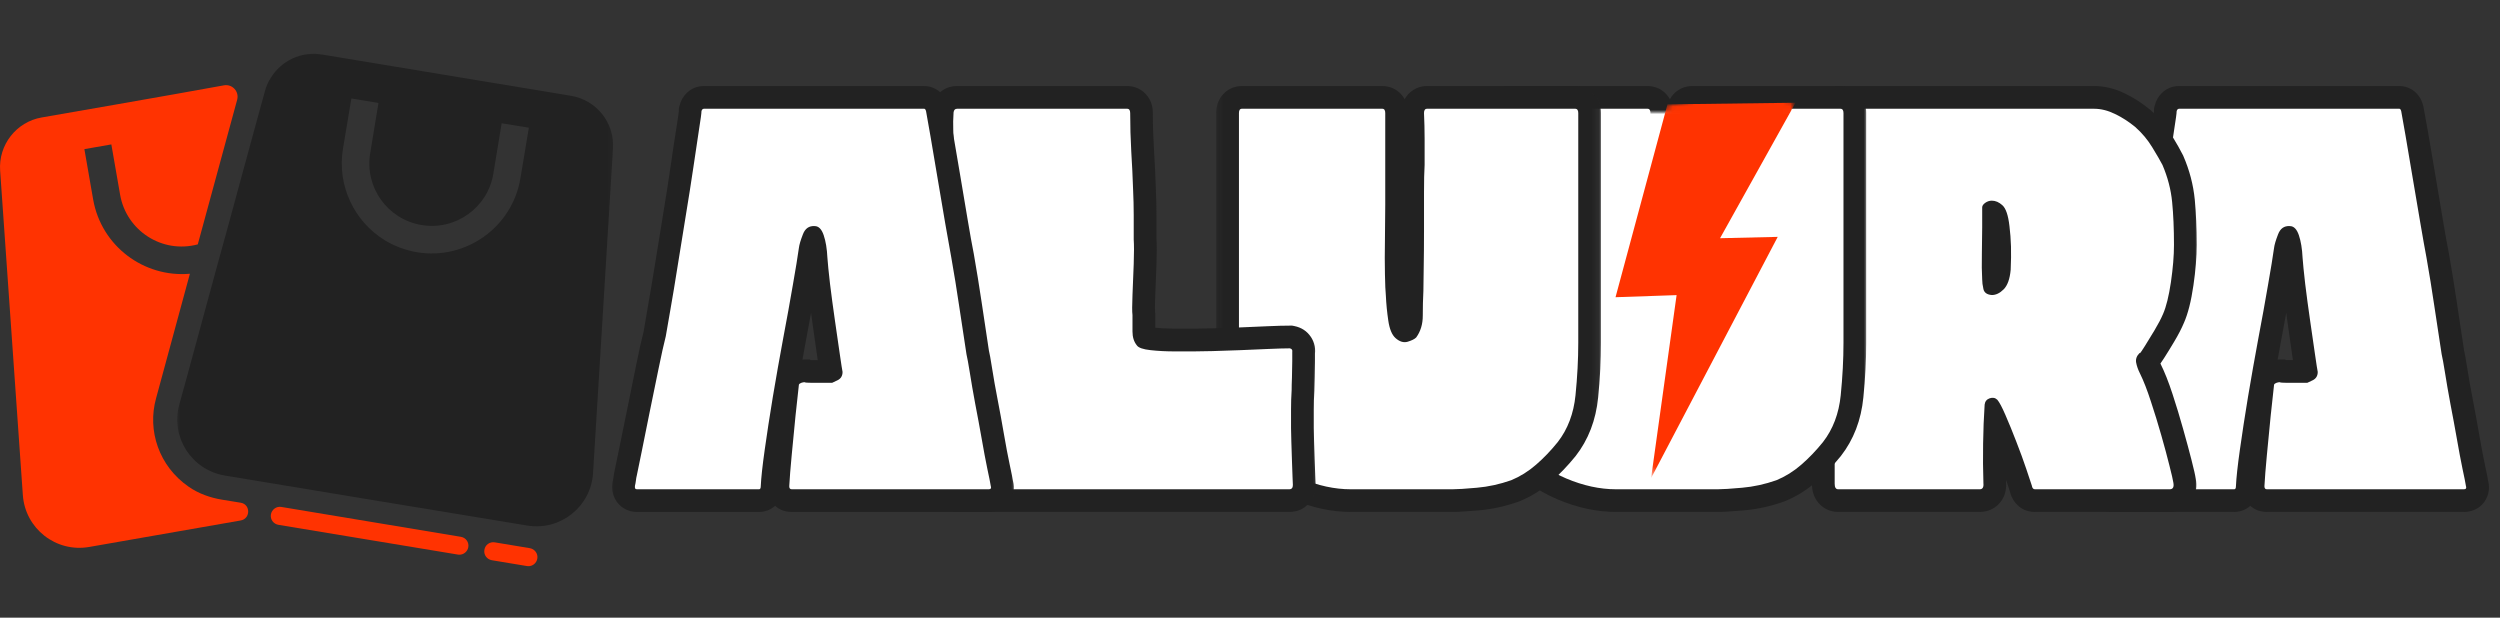
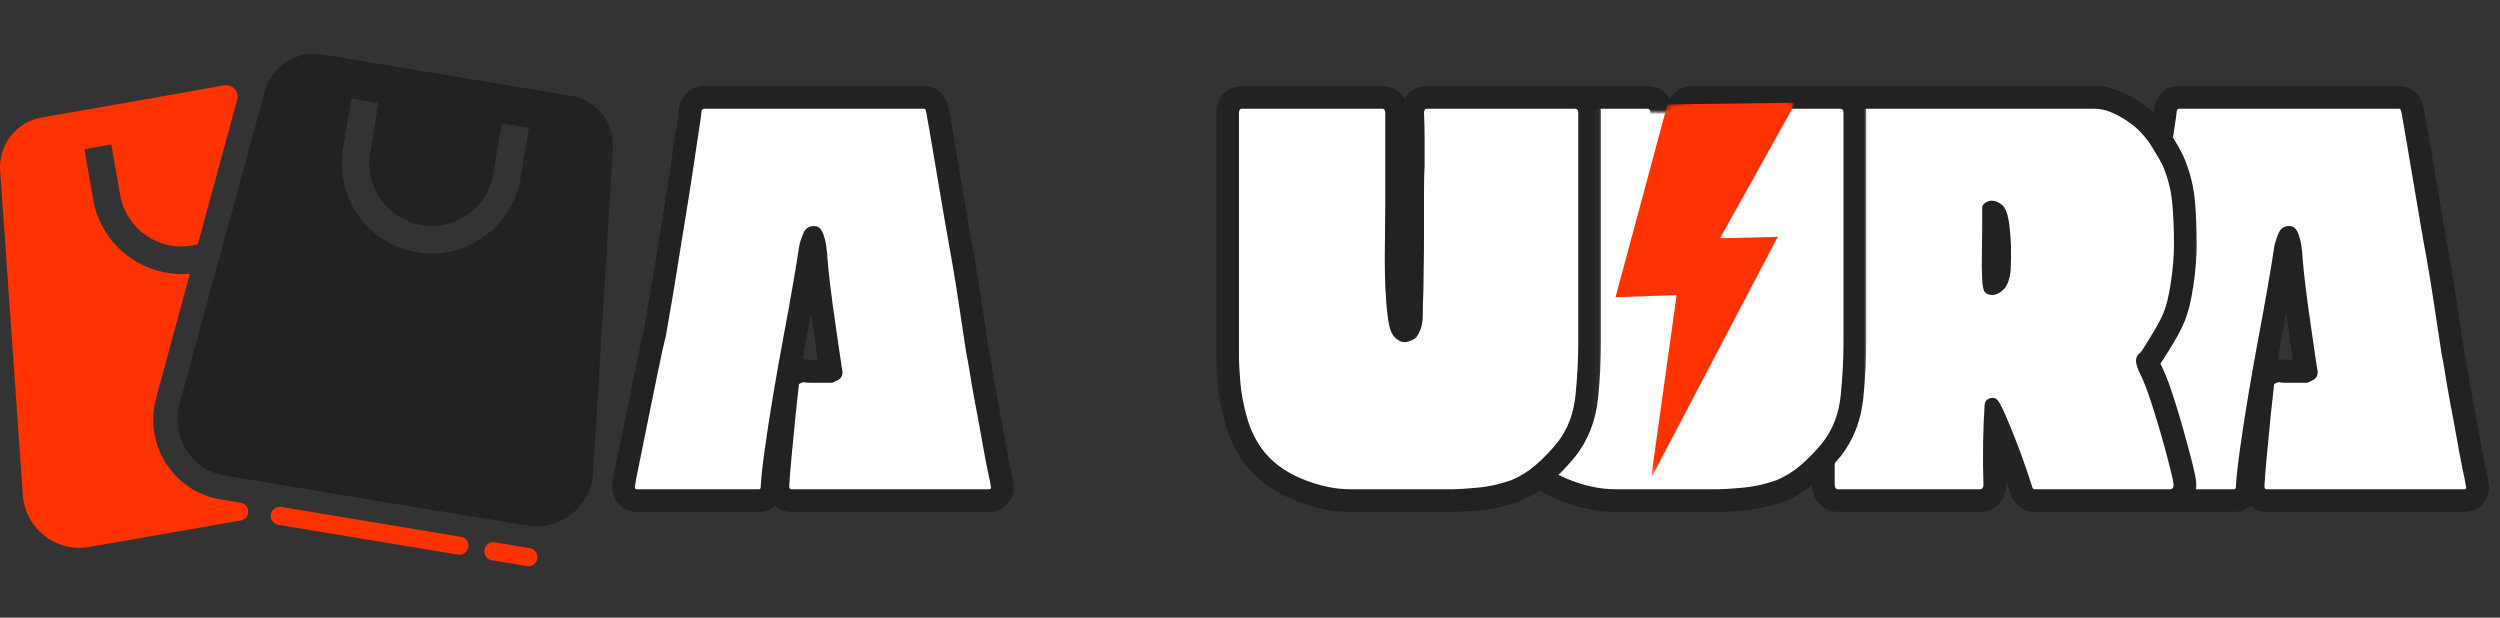
<svg xmlns="http://www.w3.org/2000/svg" width="340" height="84" viewBox="0 0 340 84" fill="none">
  <rect x="0" y="0" width="340" height="84" fill="#333333" stroke="none" />
  <path d="M72.055 74.551L67.29 73.76C66.618 73.645 65.972 74.103 65.878 74.781C65.758 75.453 66.222 76.078 66.894 76.192L71.665 76.984C71.712 76.999 71.764 76.999 71.811 76.999C72.42 77.031 72.977 76.588 73.076 75.963C73.191 75.307 72.732 74.666 72.055 74.551Z" fill="#FF3301" />
  <mask id="mask0_333_12178" style="mask-type:luminance" maskUnits="userSpaceOnUse" x="282" y="0" width="58" height="84">
    <path d="M339.919 0H282.586V84H339.919V0Z" fill="white" />
  </mask>
  <g mask="url(#mask0_333_12178)">
    <mask id="mask1_333_12178" style="mask-type:luminance" maskUnits="userSpaceOnUse" x="283" y="10" width="57" height="61">
      <path d="M283.227 10.666H339.227V70.666H283.227V10.666Z" fill="white" />
    </mask>
    <g mask="url(#mask1_333_12178)">
      <path d="M335.119 69.623H308.296C307.197 69.623 306.311 69.206 305.64 68.363C305.134 67.732 304.879 66.988 304.879 66.128V66.045L304.884 65.967C304.942 64.883 305.051 63.43 305.223 61.607C305.39 59.81 305.567 57.998 305.759 56.175L306.275 51.42L306.52 50.925C306.957 50.055 307.66 49.456 308.634 49.133C309.119 48.972 309.577 48.889 310.02 48.889H310.749L311.4 49.217C311.103 49.066 310.838 48.982 310.608 48.962C310.686 48.972 310.822 48.972 311.009 48.972H313.806V52.06L312.494 49.269L313.192 48.935C312.864 49.092 312.598 49.337 312.395 49.675C312.213 49.977 312.119 50.274 312.119 50.576H315.207L312.181 51.18C312.114 50.852 311.983 49.988 311.78 48.587L311.124 43.977C310.874 42.227 310.65 40.55 310.457 38.935C310.259 37.295 310.129 36.066 310.072 35.248L310.067 35.206V35.165C310.025 34.248 309.91 33.508 309.728 32.956V32.941C309.78 33.04 309.858 33.139 309.957 33.238C310.358 33.633 310.843 33.837 311.421 33.837H311.311L311.202 33.826C311.541 33.852 311.874 33.748 312.202 33.524C312.457 33.342 312.624 33.154 312.702 32.951C312.489 33.519 312.369 33.899 312.343 34.092C312.171 35.363 311.89 37.113 311.499 39.342C311.114 41.55 310.671 43.977 310.176 46.623C309.686 49.232 309.223 51.847 308.785 54.456C308.353 57.066 307.989 59.435 307.686 61.576C307.4 63.649 307.228 65.217 307.181 66.274L304.098 66.128H307.181C307.181 66.837 307.015 67.467 306.681 68.024C306.379 68.529 305.968 68.925 305.457 69.212C304.963 69.488 304.426 69.623 303.853 69.623H287.233C286.65 69.623 286.114 69.488 285.614 69.217C285.009 68.889 284.556 68.415 284.244 67.795C283.905 67.118 283.801 66.363 283.942 65.54L283.963 65.415L283.989 65.3C284.009 65.212 284.03 65.118 284.041 65.008C284.082 64.623 284.15 64.253 284.239 63.899L287.233 64.649L284.218 63.977C284.327 63.503 284.541 62.467 284.864 60.863L285.978 55.394L287.171 49.514C287.567 47.56 287.905 46.035 288.197 44.935L291.181 45.722L288.129 45.253C288.244 44.519 288.452 43.29 288.759 41.566C289.056 39.878 289.384 37.935 289.739 35.732L290.848 28.894C291.233 26.581 291.572 24.389 291.869 22.326C292.176 20.227 292.436 18.482 292.66 17.097C292.853 15.889 292.947 15.227 292.947 15.118V14.738L293.041 14.368C293.207 13.706 293.52 13.144 293.978 12.685C294.634 12.029 295.431 11.701 296.364 11.701H326.311C326.89 11.701 327.421 11.842 327.921 12.128C328.317 12.352 328.65 12.649 328.926 13.019C329.218 13.404 329.426 13.852 329.551 14.368L329.572 14.441L329.588 14.508C329.702 15.081 329.91 16.248 330.218 17.998L331.207 23.811L332.239 29.951C332.561 31.863 332.827 33.357 333.041 34.42L333.051 34.456L333.056 34.493C333.442 36.712 333.806 38.93 334.134 41.149L335.124 47.732L332.072 48.191L335.067 47.441C335.197 47.972 335.369 48.899 335.572 50.227C335.759 51.425 335.999 52.785 336.296 54.31C336.603 55.894 336.895 57.493 337.171 59.102C337.436 60.654 337.692 61.982 337.926 63.097C338.192 64.316 338.353 65.154 338.421 65.607L335.364 66.045L338.291 65.071C338.614 66.045 338.567 66.951 338.145 67.795C337.801 68.482 337.28 68.988 336.582 69.311C336.124 69.519 335.64 69.623 335.119 69.623ZM335.119 63.456C334.733 63.456 334.358 63.54 333.994 63.706C333.384 63.988 332.926 64.43 332.624 65.034C332.285 65.717 332.223 66.378 332.436 67.024L332.348 66.758L332.311 66.482C332.265 66.17 332.124 65.472 331.895 64.389C331.64 63.196 331.369 61.785 331.088 60.154C330.817 58.581 330.535 57.024 330.239 55.482C329.926 53.883 329.676 52.446 329.478 51.175C329.301 50.035 329.166 49.29 329.077 48.941L329.046 48.795L328.035 42.066C327.707 39.899 327.358 37.727 326.978 35.56L330.015 35.029L326.989 35.633C326.765 34.503 326.483 32.951 326.15 30.972L325.124 24.847L324.14 19.061C323.843 17.357 323.64 16.243 323.535 15.722L326.561 15.118L323.567 15.863C323.64 16.16 323.78 16.441 323.989 16.722C324.223 17.035 324.515 17.29 324.858 17.488C325.311 17.743 325.796 17.873 326.311 17.873H296.364C297.134 17.873 297.791 17.597 298.338 17.05C298.686 16.701 298.916 16.305 299.03 15.863L296.035 15.118H299.119C299.119 15.555 298.999 16.54 298.754 18.071C298.535 19.425 298.275 21.139 297.978 23.212C297.671 25.316 297.327 27.54 296.942 29.889L295.832 36.712C295.473 38.946 295.14 40.925 294.838 42.644C294.541 44.321 294.338 45.503 294.228 46.191L294.207 46.352L294.166 46.508C293.905 47.493 293.588 48.904 293.218 50.738L292.025 56.623L290.91 62.097C290.582 63.732 290.358 64.805 290.244 65.316L290.233 65.357L290.223 65.394C290.202 65.482 290.186 65.576 290.176 65.686C290.129 66.071 290.067 66.441 289.978 66.795L286.983 66.045L290.03 66.555C290.108 66.061 290.025 65.55 289.765 65.034C289.499 64.498 289.098 64.087 288.572 63.8C288.145 63.571 287.702 63.456 287.233 63.456H303.853C303.358 63.456 302.895 63.576 302.463 63.816C302.009 64.066 301.655 64.409 301.39 64.847C301.14 65.269 301.015 65.696 301.015 66.128V65.982C301.077 64.738 301.265 62.982 301.577 60.727C301.884 58.529 302.254 56.102 302.702 53.446C303.145 50.79 303.614 48.139 304.108 45.482C304.603 42.863 305.035 40.462 305.421 38.279C305.796 36.123 306.061 34.472 306.218 33.326C306.306 32.644 306.541 31.79 306.931 30.764C307.311 29.769 307.895 28.998 308.686 28.446C309.551 27.852 310.535 27.592 311.64 27.67L311.421 30.748V27.665C312.546 27.665 313.515 28.066 314.322 28.873C314.874 29.425 315.291 30.134 315.582 31.009C315.947 32.102 316.166 33.394 316.233 34.889L313.15 35.029L316.228 34.805C316.28 35.524 316.395 36.654 316.582 38.196C316.77 39.764 316.989 41.399 317.233 43.107L317.89 47.712C318.072 49.003 318.186 49.753 318.233 49.972L318.291 50.274V50.576C318.291 51.425 318.082 52.196 317.671 52.878C317.228 53.602 316.614 54.149 315.822 54.519L314.499 55.144H311.009C309.973 55.144 309.186 55.008 308.645 54.738L310.02 51.977V55.06C310.244 55.06 310.436 55.035 310.588 54.988C311.228 54.769 311.718 54.337 312.041 53.685L309.28 52.305L312.348 52.639L311.9 56.826C311.707 58.623 311.53 60.404 311.369 62.175C311.207 63.915 311.098 65.29 311.046 66.29L307.968 66.128H311.051C311.051 65.545 310.853 65.003 310.457 64.508C309.895 63.805 309.171 63.456 308.296 63.456H335.119Z" fill="#222222" />
    </g>
    <path d="M335.107 66.541H308.295C308.071 66.541 307.962 66.406 307.962 66.124C308.014 65.083 308.128 63.676 308.295 61.895C308.462 60.119 308.633 58.328 308.816 56.52C309.008 54.703 309.159 53.301 309.274 52.312C309.326 52.203 309.441 52.119 309.607 52.062C309.774 52.01 309.909 51.978 310.024 51.978C310.133 52.036 310.462 52.062 311.003 52.062C311.555 52.062 312.118 52.062 312.691 52.062C313.274 52.062 313.639 52.062 313.795 52.062C313.795 52.062 314.029 51.953 314.503 51.728C314.972 51.51 315.212 51.124 315.212 50.583C315.154 50.307 315.029 49.499 314.837 48.166C314.639 46.822 314.42 45.286 314.17 43.562C313.92 41.828 313.696 40.166 313.503 38.583C313.321 36.989 313.201 35.807 313.149 35.041C313.092 33.833 312.925 32.822 312.649 31.999C312.368 31.166 311.962 30.749 311.42 30.749C310.654 30.697 310.118 31.072 309.816 31.874C309.508 32.666 309.326 33.281 309.274 33.708C309.107 34.916 308.826 36.619 308.441 38.812C308.066 41.01 307.628 43.426 307.128 46.062C306.639 48.687 306.175 51.322 305.732 53.958C305.3 56.583 304.93 58.978 304.628 61.145C304.321 63.312 304.139 64.973 304.087 66.124C304.087 66.406 304.008 66.541 303.857 66.541H287.232C287.008 66.541 286.925 66.374 286.982 66.041C287.034 65.833 287.076 65.603 287.107 65.353C287.133 65.103 287.175 64.869 287.232 64.645C287.342 64.161 287.555 63.114 287.878 61.499C288.212 59.874 288.576 58.051 288.982 56.02C289.399 53.978 289.8 52.015 290.191 50.124C290.576 48.239 290.904 46.77 291.17 45.728C291.279 45.02 291.488 43.822 291.795 42.124C292.097 40.416 292.425 38.453 292.774 36.228C293.133 34.01 293.503 31.729 293.878 29.395C294.264 27.062 294.613 24.854 294.92 22.77C295.222 20.687 295.482 18.968 295.691 17.604C295.909 16.229 296.024 15.406 296.024 15.124C296.076 14.906 296.191 14.791 296.357 14.791H326.316C326.425 14.791 326.508 14.906 326.566 15.124C326.659 15.666 326.863 16.807 327.17 18.541C327.472 20.265 327.8 22.197 328.149 24.333C328.508 26.473 328.857 28.52 329.191 30.479C329.524 32.426 329.795 33.947 330.003 35.041C330.389 37.223 330.743 39.411 331.066 41.603C331.399 43.801 331.732 45.994 332.066 48.187C332.175 48.635 332.326 49.473 332.524 50.708C332.717 51.947 332.962 53.348 333.253 54.916C333.555 56.473 333.847 58.051 334.128 59.645C334.404 61.228 334.659 62.598 334.899 63.749C335.149 64.906 335.3 65.666 335.357 66.041C335.467 66.374 335.383 66.541 335.107 66.541Z" fill="white" />
  </g>
  <mask id="mask2_333_12178" style="mask-type:luminance" maskUnits="userSpaceOnUse" x="245" y="0" width="55" height="84">
    <path d="M299.919 0H245.252V84H299.919V0Z" fill="white" />
  </mask>
  <g mask="url(#mask2_333_12178)">
    <mask id="mask3_333_12178" style="mask-type:luminance" maskUnits="userSpaceOnUse" x="245" y="10" width="55" height="61">
      <path d="M245.783 10.666H299.544V70.666H245.783V10.666Z" fill="white" />
    </mask>
    <g mask="url(#mask3_333_12178)">
      <path d="M293.818 49.446C294.38 50.566 294.932 51.956 295.469 53.607C295.979 55.16 296.458 56.738 296.906 58.342C297.354 59.93 297.729 61.321 298.036 62.524C298.365 63.81 298.568 64.701 298.635 65.196L295.583 65.633L298.62 65.081C298.802 66.097 298.682 67.003 298.25 67.79C297.901 68.43 297.401 68.915 296.745 69.243C296.24 69.498 295.682 69.623 295.089 69.623H276.74C275.667 69.623 274.786 69.212 274.104 68.394C273.677 67.883 273.406 67.269 273.286 66.555L276.328 66.045L273.365 66.894C273.266 66.561 273.036 65.857 272.667 64.779C272.297 63.696 271.859 62.503 271.354 61.196C270.849 59.894 270.37 58.722 269.922 57.696C269.573 56.894 269.354 56.441 269.271 56.337L271.641 54.363L269.458 56.545C269.76 56.847 270.13 57.045 270.573 57.133C270.938 57.206 271.276 57.191 271.589 57.087C271.953 56.962 272.266 56.738 272.526 56.415C272.781 56.102 272.927 55.769 272.974 55.404L269.911 55.019L272.99 55.217C272.885 56.868 272.818 58.587 272.792 60.373C272.766 62.165 272.776 63.915 272.833 65.623L269.75 65.717L272.818 65.409C272.911 66.363 272.745 67.201 272.313 67.92C271.964 68.503 271.484 68.946 270.88 69.248C270.38 69.498 269.833 69.623 269.255 69.623H250C249.432 69.623 248.901 69.503 248.406 69.253C247.854 68.977 247.406 68.581 247.063 68.066C246.635 67.425 246.422 66.67 246.422 65.8V58.805C246.422 58.508 246.438 57.769 246.464 56.592C246.49 55.467 246.505 54.118 246.505 52.55V47.779C246.505 46.212 246.49 44.868 246.464 43.738C246.438 42.566 246.422 41.826 246.422 41.529V31.326L246.589 23.238C246.641 20.566 246.641 17.904 246.589 15.258C246.589 14.514 246.755 13.857 247.089 13.3C247.391 12.795 247.797 12.399 248.313 12.113C248.807 11.837 249.344 11.701 249.917 11.701H284.802C286.208 11.701 287.604 12.04 288.99 12.712C290.167 13.279 291.281 13.998 292.344 14.863L292.396 14.899L292.443 14.941C293.609 15.972 294.589 17.144 295.385 18.456C296.057 19.566 296.552 20.436 296.859 21.061L296.901 21.134L296.932 21.212C297.776 23.154 298.292 25.139 298.49 27.16C298.661 28.962 298.75 31.003 298.75 33.3C298.75 34.93 298.604 36.764 298.307 38.8C297.995 40.977 297.557 42.685 297.005 43.93L294.182 42.68L297.031 43.868C296.698 44.665 296.25 45.535 295.677 46.488C295.172 47.337 294.719 48.071 294.318 48.696C293.813 49.488 293.453 49.993 293.24 50.206L292.333 51.113H290.974V48.029L293.156 50.206C293.292 50.071 293.401 49.889 293.484 49.665C293.589 49.368 293.615 49.066 293.563 48.764C293.594 48.935 293.677 49.165 293.818 49.446ZM288.297 52.206C287.891 51.389 287.62 50.597 287.484 49.837C287.349 49.071 287.411 48.326 287.667 47.602C287.896 46.951 288.271 46.368 288.792 45.847L289.698 44.941H291.057V48.029L288.875 45.847C288.771 45.951 288.682 46.05 288.62 46.139C288.635 46.118 288.661 46.081 288.698 46.029C288.792 45.883 288.932 45.665 289.115 45.383C289.484 44.8 289.906 44.113 290.385 43.31C290.802 42.618 291.12 42.014 291.339 41.493L291.349 41.456L291.365 41.425C291.688 40.696 291.969 39.529 292.198 37.915C292.453 36.17 292.578 34.633 292.578 33.3C292.578 31.206 292.5 29.357 292.349 27.753C292.214 26.378 291.854 25.014 291.271 23.665L294.104 22.441L291.344 23.816C291.104 23.342 290.693 22.623 290.104 21.649C289.635 20.878 289.052 20.186 288.359 19.571L290.401 17.253L288.453 19.649C287.76 19.087 287.042 18.623 286.297 18.264C285.76 18.003 285.266 17.873 284.802 17.873H249.917C250.411 17.873 250.875 17.753 251.307 17.509C251.76 17.259 252.115 16.915 252.38 16.477C252.63 16.055 252.755 15.607 252.755 15.133C252.813 17.863 252.813 20.607 252.755 23.368L252.594 31.326V41.529C252.594 41.779 252.604 42.467 252.63 43.592C252.661 44.769 252.677 46.165 252.677 47.779V52.55C252.677 54.17 252.661 55.566 252.63 56.738C252.604 57.868 252.594 58.555 252.594 58.805V65.8C252.594 65.425 252.464 65.04 252.198 64.644C251.938 64.248 251.594 63.946 251.167 63.732C250.792 63.545 250.406 63.456 250 63.456H269.255C268.865 63.456 268.484 63.545 268.12 63.727C267.651 63.962 267.286 64.3 267.021 64.748C266.75 65.196 266.635 65.618 266.677 66.024L266.667 65.92L266.661 65.816C266.609 64.008 266.594 62.165 266.62 60.279C266.651 58.394 266.719 56.571 266.833 54.821L266.839 54.727L266.849 54.639C266.948 53.837 267.245 53.133 267.729 52.535C268.224 51.925 268.859 51.488 269.635 51.227C270.359 50.988 271.073 50.941 271.781 51.081C272.563 51.238 273.245 51.602 273.823 52.18L273.922 52.279L274.01 52.389C274.474 52.941 274.995 53.889 275.578 55.227C276.063 56.337 276.573 57.581 277.109 58.967C277.646 60.347 278.109 61.623 278.51 62.785C278.911 63.962 279.172 64.764 279.297 65.196L279.344 65.368L279.375 65.54C279.307 65.154 279.13 64.79 278.844 64.441C278.297 63.785 277.594 63.456 276.74 63.456H295.089C294.714 63.456 294.344 63.545 293.99 63.722C293.484 63.972 293.099 64.347 292.833 64.837C292.568 65.321 292.474 65.774 292.547 66.186L292.526 66.071C292.49 65.8 292.333 65.123 292.057 64.055C291.76 62.899 291.401 61.55 290.969 60.008C290.542 58.488 290.089 56.993 289.604 55.529C289.161 54.165 288.724 53.055 288.297 52.206ZM270.37 36.524C270.417 35.451 270.432 34.472 270.406 33.592C270.38 32.732 270.323 31.91 270.224 31.134C270.161 30.581 270.089 30.17 270 29.904C269.99 29.873 269.979 29.847 269.969 29.826C269.974 29.831 269.979 29.842 269.984 29.857C270.057 29.982 270.161 30.102 270.297 30.222C270.313 30.238 270.349 30.259 270.417 30.285C270.563 30.347 270.724 30.378 270.901 30.378C271.219 30.378 271.505 30.29 271.766 30.107C271.943 29.982 272.109 29.811 272.255 29.592C272.531 29.175 272.667 28.712 272.667 28.196V30.915C272.667 31.811 272.656 32.993 272.625 34.467C272.599 35.842 272.615 36.956 272.661 37.805L272.667 37.899V37.988C272.667 38.149 272.698 38.363 272.76 38.639C272.646 38.113 272.359 37.691 271.911 37.373C271.641 37.18 271.391 37.071 271.156 37.055L270.901 40.128V37.045C270.698 37.045 270.521 37.081 270.359 37.16C270.323 37.175 270.297 37.196 270.276 37.206C270.281 37.201 270.302 37.185 270.323 37.165C270.271 37.217 270.229 37.269 270.203 37.316H270.198C270.208 37.3 270.214 37.279 270.224 37.258C270.292 37.06 270.344 36.774 270.375 36.404L273.448 36.675L270.37 36.524ZM276.531 36.821V36.878L276.526 36.941C276.349 38.946 275.734 40.477 274.688 41.529C273.563 42.654 272.302 43.212 270.901 43.212H270.771L270.641 43.201C269.75 43.128 268.979 42.857 268.323 42.394C267.49 41.795 266.964 40.993 266.734 39.977C266.578 39.258 266.495 38.597 266.495 37.988H269.583L266.505 38.17C266.443 37.16 266.427 35.883 266.458 34.352C266.484 32.92 266.495 31.769 266.495 30.915V28.196C266.495 27.467 266.703 26.79 267.12 26.17C267.401 25.743 267.771 25.373 268.224 25.055C269.031 24.488 269.922 24.206 270.901 24.206C272.172 24.206 273.333 24.67 274.38 25.597C275.443 26.535 276.099 28.123 276.349 30.368C276.469 31.342 276.547 32.357 276.573 33.415C276.604 34.456 276.589 35.587 276.531 36.821Z" fill="#222222" />
    </g>
    <path d="M291.057 50.833C291.542 51.822 292.026 53.072 292.516 54.583C293.016 56.083 293.484 57.619 293.932 59.187C294.375 60.744 294.745 62.114 295.036 63.291C295.339 64.473 295.521 65.26 295.578 65.645C295.688 66.244 295.521 66.541 295.078 66.541H276.745C276.521 66.541 276.38 66.374 276.328 66.041C276.214 65.666 275.964 64.916 275.578 63.791C275.203 62.666 274.75 61.432 274.224 60.083C273.708 58.739 273.214 57.531 272.745 56.458C272.286 55.39 271.917 54.697 271.641 54.374C271.359 54.098 271.016 54.031 270.599 54.166C270.193 54.307 269.964 54.593 269.911 55.02C269.797 56.728 269.729 58.499 269.703 60.333C269.672 62.166 269.688 63.968 269.745 65.728C269.797 66.27 269.63 66.541 269.245 66.541H249.995C249.672 66.541 249.516 66.291 249.516 65.791V58.812C249.516 58.536 249.526 57.822 249.557 56.666C249.583 55.515 249.599 54.145 249.599 52.562C249.599 50.968 249.599 49.374 249.599 47.791C249.599 46.197 249.583 44.822 249.557 43.666C249.526 42.515 249.516 41.807 249.516 41.541V31.333C249.568 28.697 249.62 26.02 249.661 23.312C249.714 20.593 249.714 17.89 249.661 15.208C249.661 14.932 249.745 14.791 249.911 14.791H284.807C285.734 14.791 286.682 15.031 287.641 15.499C288.599 15.958 289.516 16.551 290.391 17.27C291.318 18.093 292.099 19.02 292.724 20.062C293.359 21.104 293.818 21.895 294.099 22.437C294.807 24.093 295.245 25.77 295.411 27.479C295.578 29.176 295.661 31.119 295.661 33.312C295.661 34.786 295.521 36.473 295.245 38.374C294.964 40.265 294.609 41.703 294.182 42.687C293.901 43.343 293.516 44.083 293.016 44.916C292.526 45.739 292.089 46.453 291.703 47.062C291.328 47.661 291.109 47.978 291.057 48.02C291.057 48.02 291.026 48.02 290.974 48.02C290.583 48.411 290.432 48.843 290.516 49.312C290.599 49.77 290.776 50.281 291.057 50.833ZM273.453 36.687C273.505 35.536 273.521 34.478 273.495 33.52C273.464 32.551 273.396 31.624 273.286 30.749C273.12 29.281 272.797 28.333 272.328 27.916C271.87 27.499 271.391 27.291 270.891 27.291C270.568 27.291 270.271 27.39 269.995 27.583C269.714 27.781 269.578 27.989 269.578 28.208C269.578 28.531 269.578 28.937 269.578 29.437C269.578 29.937 269.578 30.432 269.578 30.916C269.578 31.791 269.563 32.958 269.536 34.416C269.505 35.874 269.521 37.072 269.578 37.999C269.578 38.374 269.63 38.812 269.745 39.312C269.854 39.801 270.234 40.072 270.891 40.124C271.443 40.124 271.979 39.869 272.495 39.353C273.021 38.828 273.339 37.937 273.453 36.687Z" fill="white" />
  </g>
  <mask id="mask4_333_12178" style="mask-type:luminance" maskUnits="userSpaceOnUse" x="199" y="0" width="56" height="84">
    <path d="M254.587 0H199.92V84H254.587V0Z" fill="white" />
  </mask>
  <g mask="url(#mask4_333_12178)">
    <mask id="mask5_333_12178" style="mask-type:luminance" maskUnits="userSpaceOnUse" x="201" y="10" width="54" height="61">
      <path d="M201.254 10.666H254.108V70.666H201.254V10.666Z" fill="white" />
    </mask>
    <g mask="url(#mask5_333_12178)">
      <path d="M242.626 68.212C240.839 68.847 239.032 69.248 237.209 69.409C235.553 69.555 234.355 69.623 233.605 69.623H219.782C217.173 69.623 214.506 69.05 211.792 67.899C208.928 66.686 206.699 64.972 205.1 62.748C204.001 61.17 203.188 59.415 202.657 57.488C202.167 55.717 201.85 53.988 201.693 52.295C201.548 50.696 201.475 49.352 201.475 48.274V15.363C201.475 14.514 201.699 13.769 202.152 13.139C202.501 12.649 202.949 12.279 203.485 12.024C203.954 11.81 204.449 11.701 204.975 11.701H224.063C224.584 11.701 225.079 11.81 225.548 12.024C226.089 12.279 226.532 12.649 226.881 13.139C227.334 13.769 227.558 14.514 227.558 15.363V27.826C227.558 29.352 227.542 30.972 227.516 32.691C227.49 34.352 227.49 35.868 227.516 37.227C227.542 38.545 227.579 39.435 227.626 39.904L227.631 39.982L227.636 40.066C227.688 41.113 227.787 42.154 227.938 43.18C227.98 43.482 228.037 43.706 228.1 43.857L228.089 43.852C228.048 43.79 227.99 43.727 227.923 43.665C227.86 43.613 227.751 43.56 227.579 43.508C227.261 43.415 226.949 43.415 226.631 43.508C226.735 43.477 226.803 43.451 226.834 43.435C226.73 43.488 226.615 43.581 226.485 43.706L228.667 45.889L226.178 44.06C226.386 43.785 226.49 43.404 226.49 42.925C226.49 41.722 226.516 40.545 226.574 39.399L229.657 39.55H226.568C226.568 38.988 226.584 37.935 226.61 36.41C226.641 34.92 226.652 33.269 226.652 31.446V26.222C226.652 24.514 226.683 23.186 226.74 22.248L229.818 22.441H226.735V18.857C226.735 17.727 226.709 16.613 226.657 15.508L226.652 15.435V15.363C226.652 14.514 226.876 13.769 227.329 13.139C227.678 12.649 228.126 12.279 228.662 12.024C229.131 11.81 229.626 11.701 230.152 11.701H250.308C250.834 11.701 251.329 11.81 251.792 12.024C252.334 12.279 252.777 12.649 253.126 13.139C253.579 13.769 253.803 14.514 253.803 15.363V46.628C253.803 48.977 253.678 51.451 253.417 54.05C253.115 57.139 252.089 59.795 250.355 62.024C249.287 63.342 248.162 64.514 246.985 65.54C245.683 66.665 244.277 67.54 242.756 68.159L242.688 68.186L242.626 68.212ZM240.548 62.399L241.584 65.305L240.417 62.451C241.313 62.087 242.152 61.56 242.938 60.878C243.844 60.092 244.693 59.206 245.49 58.222C246.495 56.935 247.089 55.342 247.277 53.441C247.516 51.045 247.631 48.774 247.631 46.628V15.363C247.631 15.831 247.792 16.285 248.105 16.722C248.386 17.118 248.745 17.415 249.183 17.618C249.542 17.79 249.917 17.873 250.308 17.873H230.152C230.537 17.873 230.912 17.79 231.277 17.618C231.714 17.415 232.074 17.118 232.35 16.722C232.667 16.285 232.824 15.831 232.824 15.363H229.74L232.818 15.217C232.876 16.415 232.907 17.634 232.907 18.857V22.535L232.902 22.628C232.85 23.446 232.824 24.644 232.824 26.222V31.446C232.824 33.305 232.808 34.998 232.782 36.524C232.756 38.014 232.74 39.024 232.74 39.55V39.628L232.735 39.706C232.683 40.753 232.657 41.826 232.657 42.925C232.657 44.753 232.157 46.347 231.157 47.712L231.016 47.904L230.85 48.071C230.266 48.654 229.449 49.107 228.402 49.42C227.537 49.68 226.673 49.68 225.808 49.42C225.089 49.206 224.428 48.821 223.818 48.274C222.766 47.342 222.105 45.935 221.829 44.071C221.652 42.847 221.532 41.607 221.475 40.357L224.553 40.212L221.485 40.519C221.423 39.889 221.376 38.831 221.344 37.352C221.318 35.915 221.318 34.326 221.344 32.592C221.37 30.91 221.386 29.321 221.386 27.826V15.363C221.386 15.831 221.542 16.285 221.86 16.722C222.136 17.118 222.495 17.415 222.938 17.618C223.298 17.79 223.673 17.873 224.063 17.873H204.975C205.36 17.873 205.735 17.79 206.094 17.618C206.537 17.415 206.896 17.118 207.173 16.722C207.49 16.285 207.646 15.831 207.646 15.363V48.274C207.646 49.17 207.709 50.321 207.839 51.738C207.959 53.066 208.214 54.43 208.605 55.847C208.949 57.097 209.454 58.196 210.11 59.144C211.037 60.43 212.396 61.456 214.199 62.217C216.146 63.04 218.006 63.456 219.782 63.456H233.605C234.173 63.456 235.193 63.389 236.667 63.258C237.969 63.144 239.261 62.857 240.548 62.399Z" fill="#222222" />
    </g>
    <path d="M241.589 65.312C240.048 65.853 238.49 66.197 236.923 66.333C235.365 66.473 234.261 66.541 233.61 66.541H219.777C217.579 66.541 215.318 66.051 212.985 65.062C210.662 64.078 208.87 62.703 207.61 60.937C206.735 59.687 206.074 58.27 205.631 56.687C205.183 55.093 204.891 53.536 204.756 52.02C204.631 50.51 204.568 49.26 204.568 48.27V15.374C204.568 14.989 204.699 14.791 204.964 14.791H224.068C224.329 14.791 224.464 14.989 224.464 15.374C224.464 18.39 224.464 21.406 224.464 24.416C224.464 25.182 224.464 26.322 224.464 27.833C224.464 29.348 224.449 30.953 224.423 32.645C224.391 34.343 224.391 35.89 224.423 37.291C224.449 38.697 224.49 39.666 224.548 40.208C224.6 41.364 224.714 42.499 224.881 43.624C225.048 44.749 225.37 45.536 225.86 45.978C226.412 46.468 226.964 46.635 227.506 46.478C228.058 46.312 228.449 46.119 228.673 45.895C229.266 45.078 229.568 44.093 229.568 42.937C229.568 41.786 229.594 40.661 229.652 39.562C229.652 39.01 229.662 37.978 229.693 36.478C229.719 34.968 229.735 33.291 229.735 31.458C229.735 29.614 229.735 27.869 229.735 26.229C229.735 24.593 229.761 23.328 229.818 22.437C229.818 21.229 229.818 20.041 229.818 18.874C229.818 17.697 229.787 16.531 229.735 15.374C229.735 14.989 229.87 14.791 230.152 14.791H250.298C250.574 14.791 250.714 14.989 250.714 15.374V46.624C250.714 48.874 250.589 51.249 250.339 53.749C250.089 56.249 249.282 58.374 247.923 60.124C246.99 61.281 246.006 62.307 244.964 63.208C243.923 64.114 242.798 64.812 241.589 65.312Z" fill="white" />
  </g>
  <mask id="mask6_333_12178" style="mask-type:luminance" maskUnits="userSpaceOnUse" x="219" y="15" width="22" height="51">
    <path d="M219.873 15H240.337V65.651H219.873V15Z" fill="white" />
  </mask>
  <g mask="url(#mask6_333_12178)">
    <mask id="mask7_333_12178" style="mask-type:luminance" maskUnits="userSpaceOnUse" x="219" y="14" width="22" height="52">
      <path d="M240.587 14.902H219.254V65.665H240.587V14.902Z" fill="white" />
    </mask>
    <g mask="url(#mask7_333_12178)">
      <mask id="mask8_333_12178" style="mask-type:luminance" maskUnits="userSpaceOnUse" x="219" y="15" width="22" height="51">
        <path d="M219.873 15H240.337V65.651H219.873V15Z" fill="white" />
      </mask>
      <g mask="url(#mask8_333_12178)">
        <path d="M219.873 15H240.337V65.641H219.873V15Z" fill="white" />
      </g>
    </g>
  </g>
  <mask id="mask9_333_12178" style="mask-type:luminance" maskUnits="userSpaceOnUse" x="218" y="13" width="28" height="53">
    <path d="M218.586 13H245.086V66H218.586V13Z" fill="white" />
  </mask>
  <g mask="url(#mask9_333_12178)">
    <mask id="mask10_333_12178" style="mask-type:luminance" maskUnits="userSpaceOnUse" x="208" y="8" width="51" height="58">
      <path d="M208.205 21.092L241.912 8.557L258.41 52.906L224.703 65.446L208.205 21.092Z" fill="white" />
    </mask>
    <g mask="url(#mask10_333_12178)">
      <mask id="mask11_333_12178" style="mask-type:luminance" maskUnits="userSpaceOnUse" x="208" y="8" width="51" height="58">
        <path d="M208.205 21.092L241.912 8.557L258.41 52.906L224.703 65.446L208.205 21.092Z" fill="white" />
      </mask>
      <g mask="url(#mask11_333_12178)">
        <path d="M226.775 14.193L219.711 40.421L228.017 40.136L224.547 65.029L241.77 32.214L233.927 32.397L244.195 13.971L226.775 14.193Z" fill="#FF3301" />
      </g>
    </g>
  </g>
  <mask id="mask12_333_12178" style="mask-type:luminance" maskUnits="userSpaceOnUse" x="163" y="0" width="56" height="84">
    <path d="M218.587 0H163.92V84H218.587V0Z" fill="white" />
  </mask>
  <g mask="url(#mask12_333_12178)">
    <mask id="mask13_333_12178" style="mask-type:luminance" maskUnits="userSpaceOnUse" x="165" y="10" width="53" height="61">
      <path d="M165.254 10.666H217.947V70.666H165.254V10.666Z" fill="white" />
    </mask>
    <g mask="url(#mask13_333_12178)">
      <path d="M206.555 68.212C204.769 68.847 202.962 69.248 201.139 69.409C199.482 69.555 198.285 69.623 197.535 69.623H183.712C181.102 69.623 178.436 69.05 175.722 67.899C172.857 66.686 170.628 64.972 169.029 62.748C167.93 61.17 167.118 59.415 166.587 57.488C166.097 55.717 165.779 53.988 165.623 52.295C165.477 50.696 165.404 49.352 165.404 48.274V15.363C165.404 14.514 165.628 13.769 166.081 13.139C166.43 12.649 166.878 12.279 167.415 12.024C167.883 11.81 168.378 11.701 168.904 11.701H187.993C188.514 11.701 189.008 11.81 189.477 12.024C190.019 12.279 190.462 12.649 190.811 13.139C191.264 13.769 191.488 14.514 191.488 15.363V27.826C191.488 29.352 191.472 30.972 191.446 32.691C191.42 34.352 191.42 35.868 191.446 37.227C191.472 38.545 191.508 39.435 191.555 39.904L191.561 39.982L191.566 40.066C191.618 41.113 191.717 42.154 191.868 43.18C191.91 43.482 191.967 43.706 192.029 43.857L192.019 43.852C191.977 43.79 191.92 43.727 191.852 43.665C191.79 43.613 191.68 43.56 191.508 43.508C191.191 43.415 190.878 43.415 190.561 43.508C190.665 43.477 190.732 43.451 190.764 43.435C190.66 43.488 190.545 43.581 190.415 43.706L192.597 45.889L190.107 44.06C190.316 43.785 190.42 43.404 190.42 42.925C190.42 41.722 190.446 40.545 190.503 39.399L193.587 39.55H190.498C190.498 38.988 190.514 37.935 190.54 36.41C190.571 34.92 190.581 33.269 190.581 31.446V26.222C190.581 24.514 190.613 23.186 190.67 22.248L193.748 22.441H190.665V18.857C190.665 17.727 190.639 16.613 190.587 15.508L190.581 15.435V15.363C190.581 14.514 190.805 13.769 191.258 13.139C191.607 12.649 192.055 12.279 192.592 12.024C193.061 11.81 193.555 11.701 194.081 11.701H214.238C214.764 11.701 215.258 11.81 215.722 12.024C216.264 12.279 216.706 12.649 217.055 13.139C217.508 13.769 217.732 14.514 217.732 15.363V46.628C217.732 48.977 217.607 51.451 217.347 54.05C217.045 57.139 216.019 59.795 214.285 62.024C213.217 63.342 212.092 64.514 210.915 65.54C209.613 66.665 208.206 67.54 206.686 68.159L206.618 68.186L206.555 68.212ZM204.477 62.399L205.514 65.305L204.347 62.451C205.243 62.087 206.081 61.56 206.868 60.878C207.774 60.092 208.623 59.206 209.42 58.222C210.425 56.935 211.019 55.342 211.206 53.441C211.446 51.045 211.561 48.774 211.561 46.628V15.363C211.561 15.831 211.722 16.285 212.035 16.722C212.316 17.118 212.675 17.415 213.113 17.618C213.472 17.79 213.847 17.873 214.238 17.873H194.081C194.467 17.873 194.842 17.79 195.206 17.618C195.644 17.415 196.003 17.118 196.279 16.722C196.597 16.285 196.753 15.831 196.753 15.363H193.67L196.748 15.217C196.805 16.415 196.837 17.634 196.837 18.857V22.535L196.831 22.628C196.779 23.446 196.753 24.644 196.753 26.222V31.446C196.753 33.305 196.738 34.998 196.712 36.524C196.686 38.014 196.67 39.024 196.67 39.55V39.628L196.665 39.706C196.613 40.753 196.587 41.826 196.587 42.925C196.587 44.753 196.087 46.347 195.087 47.712L194.946 47.904L194.779 48.071C194.196 48.654 193.378 49.107 192.331 49.42C191.467 49.68 190.602 49.68 189.738 49.42C189.019 49.206 188.357 48.821 187.748 48.274C186.696 47.342 186.035 45.935 185.758 44.071C185.581 42.847 185.462 41.607 185.404 40.357L188.482 40.212L185.415 40.519C185.352 39.889 185.305 38.831 185.274 37.352C185.248 35.915 185.248 34.326 185.274 32.592C185.3 30.91 185.316 29.321 185.316 27.826V15.363C185.316 15.831 185.472 16.285 185.79 16.722C186.066 17.118 186.425 17.415 186.868 17.618C187.227 17.79 187.602 17.873 187.993 17.873H168.904C169.29 17.873 169.665 17.79 170.024 17.618C170.467 17.415 170.826 17.118 171.102 16.722C171.42 16.285 171.576 15.831 171.576 15.363V48.274C171.576 49.17 171.639 50.321 171.769 51.738C171.889 53.066 172.144 54.43 172.535 55.847C172.878 57.097 173.383 58.196 174.04 59.144C174.967 60.43 176.326 61.456 178.128 62.217C180.076 63.04 181.936 63.456 183.712 63.456H197.535C198.102 63.456 199.123 63.389 200.597 63.258C201.899 63.144 203.191 62.857 204.477 62.399Z" fill="#222222" />
    </g>
    <path d="M205.519 65.312C203.977 65.853 202.42 66.197 200.852 66.333C199.295 66.473 198.191 66.541 197.54 66.541H183.706C181.508 66.541 179.248 66.051 176.915 65.062C174.592 64.078 172.8 62.703 171.54 60.937C170.665 59.687 170.003 58.27 169.561 56.687C169.113 55.093 168.821 53.536 168.686 52.02C168.561 50.51 168.498 49.26 168.498 48.27V15.374C168.498 14.989 168.628 14.791 168.894 14.791H187.998C188.258 14.791 188.394 14.989 188.394 15.374C188.394 18.39 188.394 21.406 188.394 24.416C188.394 25.182 188.394 26.322 188.394 27.833C188.394 29.348 188.378 30.953 188.352 32.645C188.321 34.343 188.321 35.89 188.352 37.291C188.378 38.697 188.42 39.666 188.477 40.208C188.529 41.364 188.644 42.499 188.811 43.624C188.977 44.749 189.3 45.536 189.79 45.978C190.342 46.468 190.894 46.635 191.436 46.478C191.988 46.312 192.378 46.119 192.602 45.895C193.196 45.078 193.498 44.093 193.498 42.937C193.498 41.786 193.524 40.661 193.581 39.562C193.581 39.01 193.592 37.978 193.623 36.478C193.649 34.968 193.665 33.291 193.665 31.458C193.665 29.614 193.665 27.869 193.665 26.229C193.665 24.593 193.691 23.328 193.748 22.437C193.748 21.229 193.748 20.041 193.748 18.874C193.748 17.697 193.717 16.531 193.665 15.374C193.665 14.989 193.8 14.791 194.081 14.791H214.227C214.503 14.791 214.644 14.989 214.644 15.374V46.624C214.644 48.874 214.519 51.249 214.269 53.749C214.019 56.249 213.212 58.374 211.852 60.124C210.92 61.281 209.936 62.307 208.894 63.208C207.852 64.114 206.727 64.812 205.519 65.312Z" fill="white" />
  </g>
  <mask id="mask14_333_12178" style="mask-type:luminance" maskUnits="userSpaceOnUse" x="125" y="0" width="55" height="84">
-     <path d="M179.919 0H125.252V84H179.919V0Z" fill="white" />
-   </mask>
+     </mask>
  <g mask="url(#mask14_333_12178)">
    <mask id="mask15_333_12178" style="mask-type:luminance" maskUnits="userSpaceOnUse" x="125" y="10" width="55" height="61">
      <path d="M125.783 10.666H179.867V70.666H125.783V10.666Z" fill="white" />
    </mask>
    <g mask="url(#mask15_333_12178)">
      <path d="M178.674 58.227C178.674 58.581 178.685 59.149 178.711 59.935L178.794 62.535C178.82 63.43 178.846 64.201 178.878 64.847L178.919 65.899V65.962C178.919 66.915 178.633 67.732 178.055 68.404C177.357 69.217 176.451 69.623 175.341 69.623H130.003C129.482 69.623 128.987 69.519 128.518 69.3C127.977 69.045 127.534 68.675 127.185 68.191C126.732 67.555 126.508 66.816 126.508 65.962V32.149C126.508 29.956 126.565 27.764 126.674 25.571L129.758 25.727H126.669C126.669 23.842 126.643 21.977 126.591 20.144V20.05C126.591 19.264 126.576 18.509 126.549 17.774C126.518 16.904 126.534 16.003 126.596 15.076L126.607 14.925L126.633 14.774C126.768 13.956 127.112 13.274 127.659 12.727C128.341 12.045 129.18 11.701 130.169 11.701H153.289C153.815 11.701 154.31 11.81 154.773 12.024C155.315 12.279 155.758 12.649 156.107 13.139C156.56 13.769 156.784 14.514 156.784 15.363C156.784 17.05 156.841 18.727 156.945 20.394C157.055 22.154 157.138 23.925 157.195 25.717C157.253 26.884 157.279 28.055 157.279 29.227V32.56H154.195L157.273 32.337C157.336 33.217 157.336 34.441 157.279 36.008L157.112 40.248C157.065 41.451 157.06 42.191 157.091 42.462L157.117 42.649V45.066C157.117 45.144 157.117 45.191 157.128 45.217C157.112 45.165 157.081 45.118 157.039 45.06L157.112 45.154L157.174 45.248C156.898 44.837 156.596 44.571 156.258 44.456C156.346 44.488 156.534 44.519 156.82 44.545C157.758 44.644 158.747 44.696 159.789 44.696H162.341C162.862 44.696 163.69 44.68 164.815 44.654C165.951 44.628 167.18 44.587 168.508 44.535L172.372 44.368C173.648 44.31 174.664 44.285 175.424 44.285H175.727L176.029 44.342C176.997 44.54 177.747 45.029 178.279 45.821C178.805 46.613 178.971 47.493 178.779 48.467L175.753 47.863H178.836V49.097C178.836 49.847 178.82 50.623 178.794 51.43C178.768 52.16 178.753 52.701 178.753 53.045V53.144L178.747 53.238C178.695 54.05 178.674 54.868 178.674 55.68V58.227ZM172.503 58.227V55.68C172.503 54.738 172.529 53.795 172.591 52.852L175.669 53.045H172.581C172.581 52.623 172.596 52.014 172.628 51.206C172.654 50.477 172.664 49.774 172.664 49.097V47.555L172.727 47.258C172.586 47.956 172.727 48.618 173.143 49.243C173.56 49.873 174.117 50.253 174.815 50.394L175.424 47.368V50.456C174.753 50.456 173.826 50.482 172.633 50.535L168.758 50.701C167.398 50.753 166.133 50.795 164.966 50.826C163.789 50.852 162.914 50.868 162.341 50.868H159.789C158.529 50.868 157.326 50.805 156.174 50.685C154.174 50.472 152.794 49.8 152.039 48.67L154.607 46.956L152.169 48.852C151.352 47.8 150.945 46.54 150.945 45.066V42.842H154.029L150.966 43.227C150.893 42.618 150.883 41.545 150.945 40.008L151.112 35.774C151.159 34.435 151.164 33.435 151.117 32.779L151.107 32.67V29.227C151.107 28.149 151.081 27.045 151.029 25.91C150.977 24.186 150.893 22.477 150.784 20.785C150.669 18.988 150.617 17.18 150.617 15.363C150.617 15.831 150.773 16.285 151.086 16.722C151.367 17.118 151.727 17.415 152.164 17.618C152.529 17.79 152.904 17.873 153.289 17.873H130.169C130.883 17.873 131.503 17.613 132.023 17.092C132.404 16.706 132.638 16.274 132.721 15.79L129.674 15.279L132.753 15.488C132.706 16.201 132.695 16.894 132.716 17.555C132.747 18.363 132.763 19.191 132.763 20.05H129.674L132.758 19.962C132.815 21.857 132.841 23.779 132.841 25.727V25.889C132.732 27.972 132.68 30.061 132.68 32.149V65.962C132.68 65.498 132.523 65.045 132.206 64.602C131.924 64.212 131.565 63.915 131.128 63.706C130.768 63.54 130.393 63.456 130.003 63.456H175.341C174.56 63.456 173.898 63.764 173.367 64.389C172.956 64.868 172.747 65.394 172.747 65.962H175.836L172.753 66.092L172.711 65.107C172.68 64.436 172.654 63.644 172.628 62.727L172.544 60.144C172.513 59.285 172.503 58.649 172.503 58.227Z" fill="#222222" />
    </g>
    <path d="M175.581 58.228C175.581 58.619 175.591 59.223 175.622 60.041C175.648 60.864 175.674 61.728 175.706 62.645C175.732 63.551 175.758 64.328 175.789 64.978C175.815 65.635 175.831 65.958 175.831 65.958C175.831 66.348 175.664 66.541 175.331 66.541H129.997C129.732 66.541 129.602 66.348 129.602 65.958V64.645C129.602 64.593 129.602 64.562 129.602 64.562C129.602 64.453 129.602 64.343 129.602 64.228V38.562C129.602 36.426 129.602 34.286 129.602 32.145C129.602 30.01 129.648 27.869 129.747 25.729C129.747 23.812 129.727 21.926 129.685 20.062C129.685 19.244 129.669 18.453 129.643 17.687C129.612 16.911 129.628 16.114 129.685 15.291C129.727 14.958 129.883 14.791 130.164 14.791H153.289C153.565 14.791 153.706 14.989 153.706 15.374C153.706 17.124 153.753 18.869 153.852 20.604C153.961 22.328 154.044 24.062 154.102 25.812C154.154 26.968 154.185 28.104 154.185 29.229C154.185 30.354 154.185 31.468 154.185 32.562C154.237 33.328 154.237 34.437 154.185 35.895C154.128 37.353 154.07 38.77 154.018 40.145C153.961 41.51 153.961 42.411 154.018 42.853C154.018 43.562 154.018 44.307 154.018 45.083C154.018 45.848 154.211 46.473 154.602 46.958C154.82 47.291 155.456 47.515 156.497 47.624C157.539 47.739 158.633 47.791 159.789 47.791C160.94 47.791 161.789 47.791 162.331 47.791C162.883 47.791 163.737 47.781 164.893 47.749C166.044 47.723 167.289 47.682 168.622 47.624C169.966 47.572 171.258 47.515 172.497 47.458C173.732 47.406 174.706 47.374 175.414 47.374C175.69 47.432 175.799 47.598 175.747 47.874C175.747 47.973 175.747 48.385 175.747 49.103C175.747 49.812 175.732 50.557 175.706 51.333C175.674 52.098 175.664 52.666 175.664 53.041C175.607 53.932 175.581 54.812 175.581 55.687C175.581 56.562 175.581 57.411 175.581 58.228Z" fill="white" />
  </g>
  <mask id="mask16_333_12178" style="mask-type:luminance" maskUnits="userSpaceOnUse" x="82" y="0" width="57" height="84">
    <path d="M138.586 0H82.586V84H138.586V0Z" fill="white" />
  </mask>
  <g mask="url(#mask16_333_12178)">
    <path d="M134.494 69.625H107.671C106.572 69.625 105.686 69.208 105.015 68.365C104.509 67.734 104.254 66.99 104.254 66.13V66.047L104.259 65.969C104.317 64.885 104.426 63.432 104.598 61.609C104.765 59.812 104.942 58 105.134 56.177L105.65 51.422L105.895 50.927C106.332 50.057 107.035 49.458 108.009 49.135C108.494 48.974 108.952 48.891 109.395 48.891H110.124L110.775 49.219C110.478 49.068 110.213 48.984 109.983 48.964C110.061 48.974 110.197 48.974 110.384 48.974H113.181V52.062L111.869 49.271L112.567 48.938C112.239 49.094 111.973 49.339 111.77 49.677C111.588 49.979 111.494 50.276 111.494 50.578H114.582L111.556 51.182C111.489 50.854 111.358 49.99 111.155 48.589L110.499 43.979C110.249 42.229 110.025 40.552 109.832 38.938C109.634 37.297 109.504 36.068 109.447 35.25L109.442 35.208V35.167C109.4 34.25 109.285 33.51 109.103 32.958V32.943C109.155 33.042 109.233 33.141 109.332 33.24C109.733 33.635 110.218 33.839 110.796 33.839H110.686L110.577 33.828C110.916 33.854 111.249 33.75 111.577 33.526C111.832 33.344 111.999 33.156 112.077 32.953C111.864 33.521 111.744 33.901 111.718 34.094C111.546 35.365 111.265 37.115 110.874 39.344C110.489 41.552 110.046 43.979 109.551 46.625C109.061 49.234 108.598 51.849 108.16 54.458C107.728 57.068 107.364 59.438 107.061 61.578C106.775 63.651 106.603 65.219 106.556 66.276L103.473 66.13H106.556C106.556 66.838 106.39 67.469 106.056 68.026C105.754 68.531 105.343 68.927 104.832 69.213C104.338 69.49 103.801 69.625 103.228 69.625H86.608C86.025 69.625 85.489 69.49 84.989 69.219C84.384 68.891 83.931 68.417 83.619 67.797C83.28 67.12 83.176 66.365 83.317 65.542L83.338 65.417L83.364 65.302C83.384 65.213 83.405 65.12 83.416 65.01C83.457 64.625 83.525 64.255 83.614 63.901L86.608 64.651L83.593 63.979C83.702 63.505 83.916 62.469 84.239 60.865L85.353 55.396L86.546 49.516C86.942 47.562 87.28 46.036 87.572 44.938L90.556 45.724L87.504 45.255C87.619 44.521 87.827 43.292 88.134 41.568C88.431 39.88 88.759 37.938 89.114 35.734L90.223 28.896C90.608 26.583 90.947 24.391 91.244 22.328C91.551 20.229 91.811 18.484 92.035 17.099C92.228 15.891 92.322 15.229 92.322 15.12V14.74L92.416 14.37C92.582 13.708 92.895 13.146 93.353 12.688C94.009 12.031 94.806 11.703 95.739 11.703H125.686C126.265 11.703 126.796 11.844 127.296 12.13C127.692 12.354 128.025 12.651 128.301 13.021C128.593 13.406 128.801 13.854 128.926 14.37L128.947 14.443L128.963 14.51C129.077 15.083 129.285 16.25 129.593 18L130.582 23.812L131.614 29.953C131.936 31.865 132.202 33.359 132.416 34.422L132.426 34.458L132.431 34.495C132.817 36.714 133.181 38.932 133.509 41.151L134.499 47.734L131.447 48.193L134.442 47.443C134.572 47.974 134.744 48.901 134.947 50.229C135.134 51.427 135.374 52.786 135.671 54.312C135.978 55.896 136.27 57.495 136.546 59.104C136.811 60.656 137.067 61.984 137.301 63.099C137.567 64.318 137.728 65.156 137.796 65.609L134.739 66.047L137.666 65.073C137.989 66.047 137.942 66.953 137.52 67.797C137.176 68.484 136.655 68.99 135.957 69.312C135.499 69.521 135.015 69.625 134.494 69.625ZM134.494 63.458C134.108 63.458 133.733 63.542 133.369 63.708C132.759 63.99 132.301 64.432 131.999 65.037C131.66 65.719 131.598 66.38 131.811 67.026L131.723 66.76L131.686 66.484C131.64 66.172 131.499 65.474 131.27 64.391C131.015 63.198 130.744 61.786 130.463 60.156C130.192 58.583 129.91 57.026 129.614 55.484C129.301 53.885 129.051 52.448 128.853 51.177C128.676 50.036 128.541 49.292 128.452 48.943L128.421 48.797L127.41 42.068C127.082 39.901 126.733 37.729 126.353 35.562L129.39 35.031L126.364 35.635C126.14 34.505 125.858 32.953 125.525 30.974L124.499 24.849L123.515 19.062C123.218 17.359 123.015 16.245 122.91 15.724L125.936 15.12L122.942 15.865C123.015 16.162 123.155 16.443 123.364 16.724C123.598 17.037 123.89 17.292 124.233 17.49C124.686 17.745 125.171 17.875 125.686 17.875H95.739C96.509 17.875 97.166 17.599 97.713 17.052C98.061 16.703 98.291 16.307 98.405 15.865L95.41 15.12H98.494C98.494 15.557 98.374 16.542 98.129 18.073C97.91 19.427 97.65 21.141 97.353 23.213C97.046 25.318 96.702 27.542 96.317 29.891L95.207 36.714C94.848 38.948 94.515 40.927 94.213 42.646C93.916 44.323 93.713 45.505 93.603 46.193L93.582 46.354L93.541 46.51C93.28 47.495 92.963 48.906 92.593 50.74L91.4 56.625L90.285 62.099C89.957 63.734 89.733 64.807 89.619 65.318L89.608 65.359L89.598 65.396C89.577 65.484 89.561 65.578 89.551 65.688C89.504 66.073 89.442 66.443 89.353 66.797L86.358 66.047L89.405 66.557C89.483 66.062 89.4 65.552 89.14 65.037C88.874 64.5 88.473 64.088 87.947 63.802C87.52 63.573 87.077 63.458 86.608 63.458H103.228C102.733 63.458 102.27 63.578 101.838 63.818C101.384 64.068 101.03 64.412 100.765 64.849C100.515 65.271 100.39 65.698 100.39 66.13V65.984C100.452 64.74 100.64 62.984 100.952 60.729C101.259 58.531 101.629 56.104 102.077 53.448C102.52 50.792 102.989 48.141 103.483 45.484C103.978 42.865 104.41 40.464 104.796 38.281C105.171 36.125 105.436 34.474 105.593 33.328C105.681 32.646 105.916 31.792 106.306 30.766C106.686 29.771 107.27 29 108.061 28.448C108.926 27.854 109.91 27.594 111.015 27.672L110.796 30.75V27.667C111.921 27.667 112.89 28.068 113.697 28.875C114.249 29.427 114.666 30.135 114.957 31.01C115.322 32.104 115.541 33.396 115.608 34.891L112.525 35.031L115.603 34.807C115.655 35.526 115.77 36.656 115.957 38.198C116.145 39.766 116.364 41.401 116.608 43.109L117.265 47.714C117.447 49.005 117.561 49.755 117.608 49.974L117.666 50.276V50.578C117.666 51.427 117.457 52.198 117.046 52.88C116.603 53.604 115.989 54.151 115.197 54.521L113.874 55.146H110.384C109.348 55.146 108.561 55.01 108.02 54.74L109.395 51.979V55.062C109.619 55.062 109.811 55.036 109.963 54.99C110.603 54.771 111.093 54.339 111.416 53.688L108.655 52.307L111.723 52.641L111.275 56.828C111.082 58.625 110.905 60.406 110.744 62.177C110.582 63.917 110.473 65.292 110.421 66.292L107.343 66.13H110.426C110.426 65.547 110.228 65.005 109.832 64.51C109.27 63.807 108.546 63.458 107.671 63.458H134.494Z" fill="#222222" />
    <path d="M134.484 66.541H107.672C107.448 66.541 107.338 66.406 107.338 66.124C107.391 65.083 107.505 63.676 107.672 61.895C107.838 60.119 108.01 58.328 108.193 56.52C108.385 54.703 108.536 53.301 108.651 52.312C108.703 52.203 108.818 52.119 108.984 52.062C109.151 52.01 109.286 51.978 109.401 51.978C109.51 52.036 109.838 52.062 110.38 52.062C110.932 52.062 111.495 52.062 112.068 52.062C112.651 52.062 113.016 52.062 113.172 52.062C113.172 52.062 113.406 51.953 113.88 51.728C114.349 51.51 114.588 51.124 114.588 50.583C114.531 50.307 114.406 49.499 114.213 48.166C114.016 46.822 113.797 45.286 113.547 43.562C113.297 41.828 113.073 40.166 112.88 38.583C112.698 36.989 112.578 35.807 112.526 35.041C112.469 33.833 112.302 32.822 112.026 31.999C111.745 31.166 111.338 30.749 110.797 30.749C110.031 30.697 109.495 31.072 109.193 31.874C108.885 32.666 108.703 33.281 108.651 33.708C108.484 34.916 108.203 36.619 107.818 38.812C107.443 41.01 107.005 43.426 106.505 46.062C106.016 48.687 105.552 51.322 105.109 53.958C104.677 56.583 104.307 58.978 104.005 61.145C103.698 63.312 103.516 64.973 103.463 66.124C103.463 66.406 103.385 66.541 103.234 66.541H86.609C86.385 66.541 86.302 66.374 86.359 66.041C86.411 65.833 86.453 65.603 86.484 65.353C86.51 65.103 86.552 64.869 86.609 64.645C86.719 64.161 86.932 63.114 87.255 61.499C87.588 59.874 87.953 58.051 88.359 56.02C88.776 53.978 89.177 52.015 89.568 50.124C89.953 48.239 90.281 46.77 90.547 45.728C90.656 45.02 90.865 43.822 91.172 42.124C91.474 40.416 91.802 38.453 92.151 36.228C92.51 34.01 92.88 31.729 93.255 29.395C93.641 27.062 93.99 24.854 94.297 22.77C94.599 20.687 94.859 18.968 95.068 17.604C95.286 16.229 95.401 15.406 95.401 15.124C95.453 14.906 95.568 14.791 95.734 14.791H125.693C125.802 14.791 125.885 14.906 125.943 15.124C126.036 15.666 126.24 16.807 126.547 18.541C126.849 20.265 127.177 22.197 127.526 24.333C127.885 26.473 128.234 28.52 128.568 30.479C128.901 32.426 129.172 33.947 129.38 35.041C129.766 37.223 130.12 39.411 130.443 41.603C130.776 43.801 131.109 45.994 131.443 48.187C131.552 48.635 131.703 49.473 131.901 50.708C132.094 51.947 132.338 53.348 132.63 54.916C132.932 56.473 133.224 58.051 133.505 59.645C133.781 61.228 134.036 62.598 134.276 63.749C134.526 64.906 134.677 65.666 134.734 66.041C134.844 66.374 134.76 66.541 134.484 66.541Z" fill="white" />
  </g>
  <path d="M32.731 68.37L30.215 67.959C28.59 67.693 27.012 67.136 25.663 66.198C21.616 63.407 20.007 58.552 21.226 54.167L25.825 37.23C19.564 37.776 13.794 33.469 12.674 27.157L11.476 20.282L15.143 19.641L16.34 26.511C17.195 31.344 22.012 34.537 26.898 33.235L32.257 13.558C32.549 12.443 31.596 11.407 30.465 11.604C23.705 12.849 5.674 15.974 5.674 15.974C2.221 16.568 -0.232 19.709 0.018 23.209L3.106 67.318C3.419 71.886 7.611 75.177 12.132 74.386L32.715 70.787C34.096 70.558 34.096 68.584 32.731 68.37Z" fill="#FF3301" />
  <mask id="mask17_333_12178" style="mask-type:luminance" maskUnits="userSpaceOnUse" x="23" y="6" width="61" height="66">
    <path d="M23.92 6.666H83.79V71.999H23.92V6.666Z" fill="white" />
  </mask>
  <g mask="url(#mask17_333_12178)">
    <path d="M77.664 13.03L43.763 7.411C40.972 6.947 38.258 8.265 36.841 10.567C36.482 11.109 36.216 11.718 36.039 12.374L34.987 16.187L33.044 23.306L31.024 30.739L29.492 36.296L25.336 51.567C24.742 53.702 24.383 55.02 24.383 55.02C23.164 59.442 26.06 63.911 30.56 64.671L49.68 67.843L71.695 71.473C76.201 72.234 80.378 68.895 80.654 64.338L83.367 20.218C83.597 16.713 81.133 13.609 77.664 13.03ZM70.774 24.26C69.675 30.885 63.362 35.406 56.716 34.306C55.123 34.025 53.628 33.468 52.31 32.661C48.222 30.145 45.821 25.296 46.638 20.265L47.446 15.431L47.789 13.395L51.472 13.999L50.341 20.874C49.581 25.478 52.722 29.848 57.341 30.603C61.961 31.379 66.336 28.239 67.091 23.635L68.227 16.765L71.925 17.369L70.774 24.26Z" fill="#222222" />
  </g>
  <path d="M62.67 73.006L38.258 68.943C37.597 68.829 36.956 69.292 36.842 69.964C36.727 70.636 37.191 71.261 37.862 71.376L62.274 75.422C62.326 75.438 62.373 75.438 62.425 75.438C63.029 75.469 63.592 75.026 63.691 74.401C63.805 73.745 63.342 73.105 62.67 73.006Z" fill="#FF3301" />
</svg>